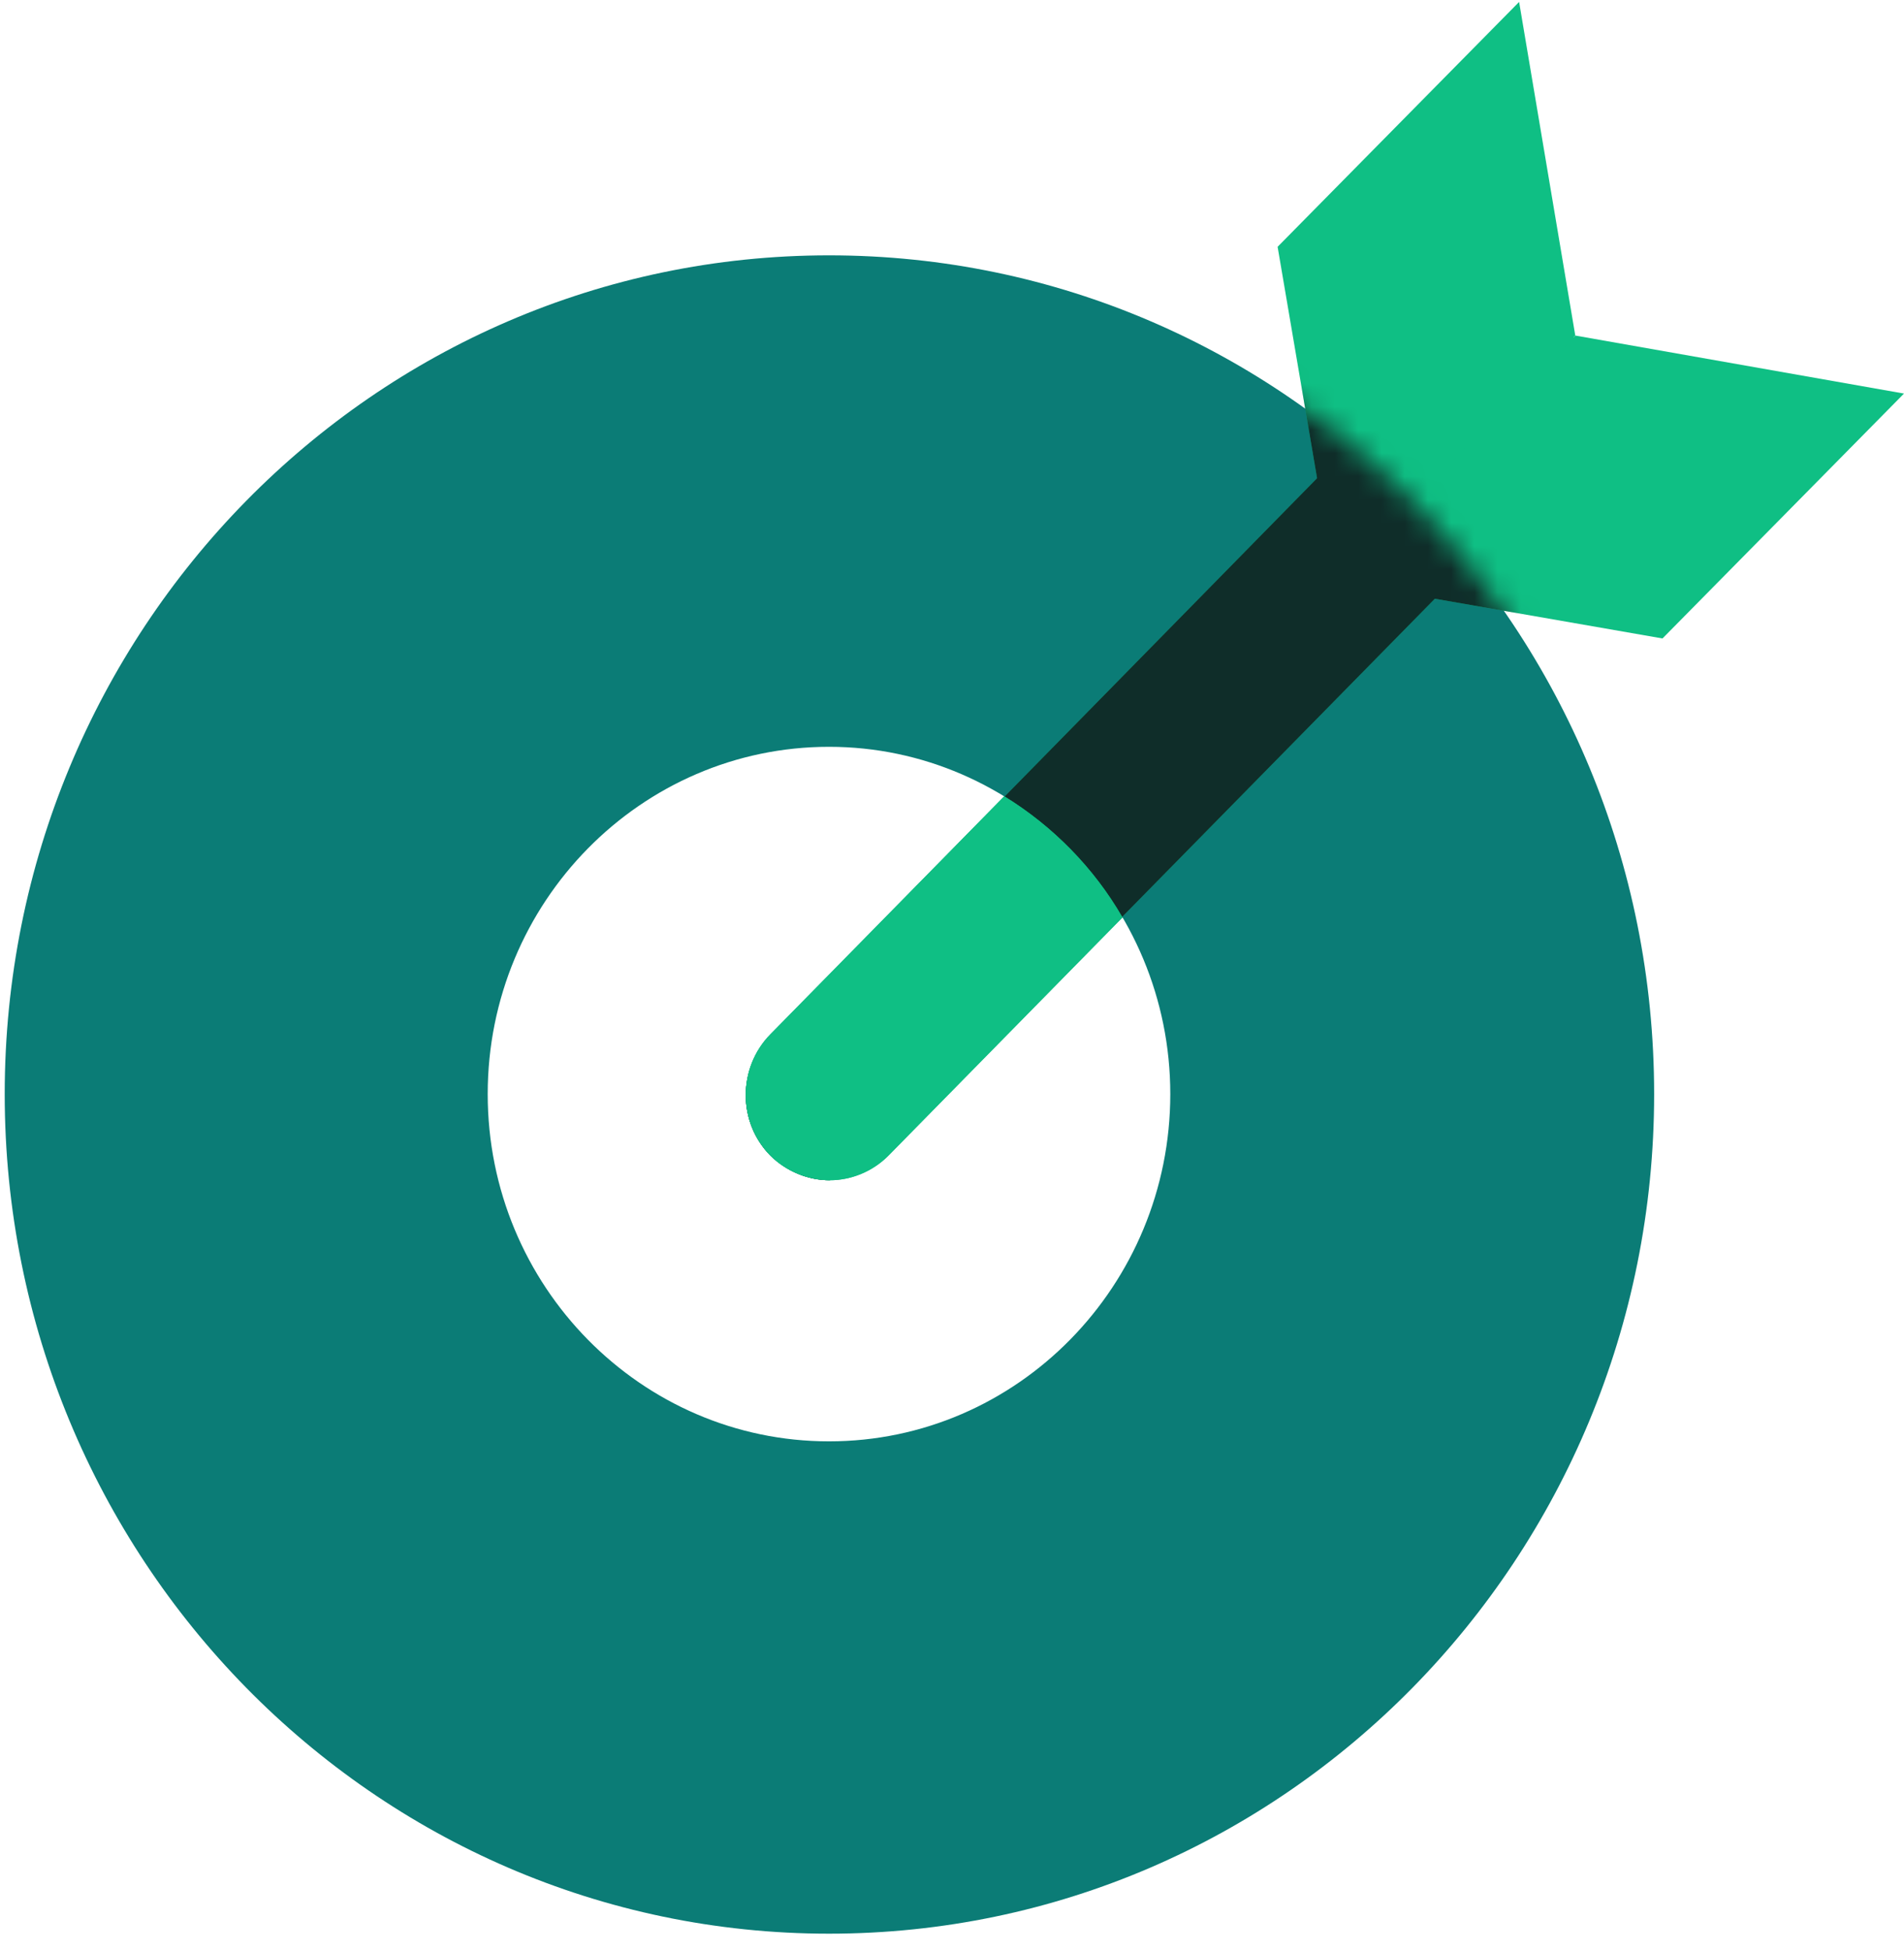
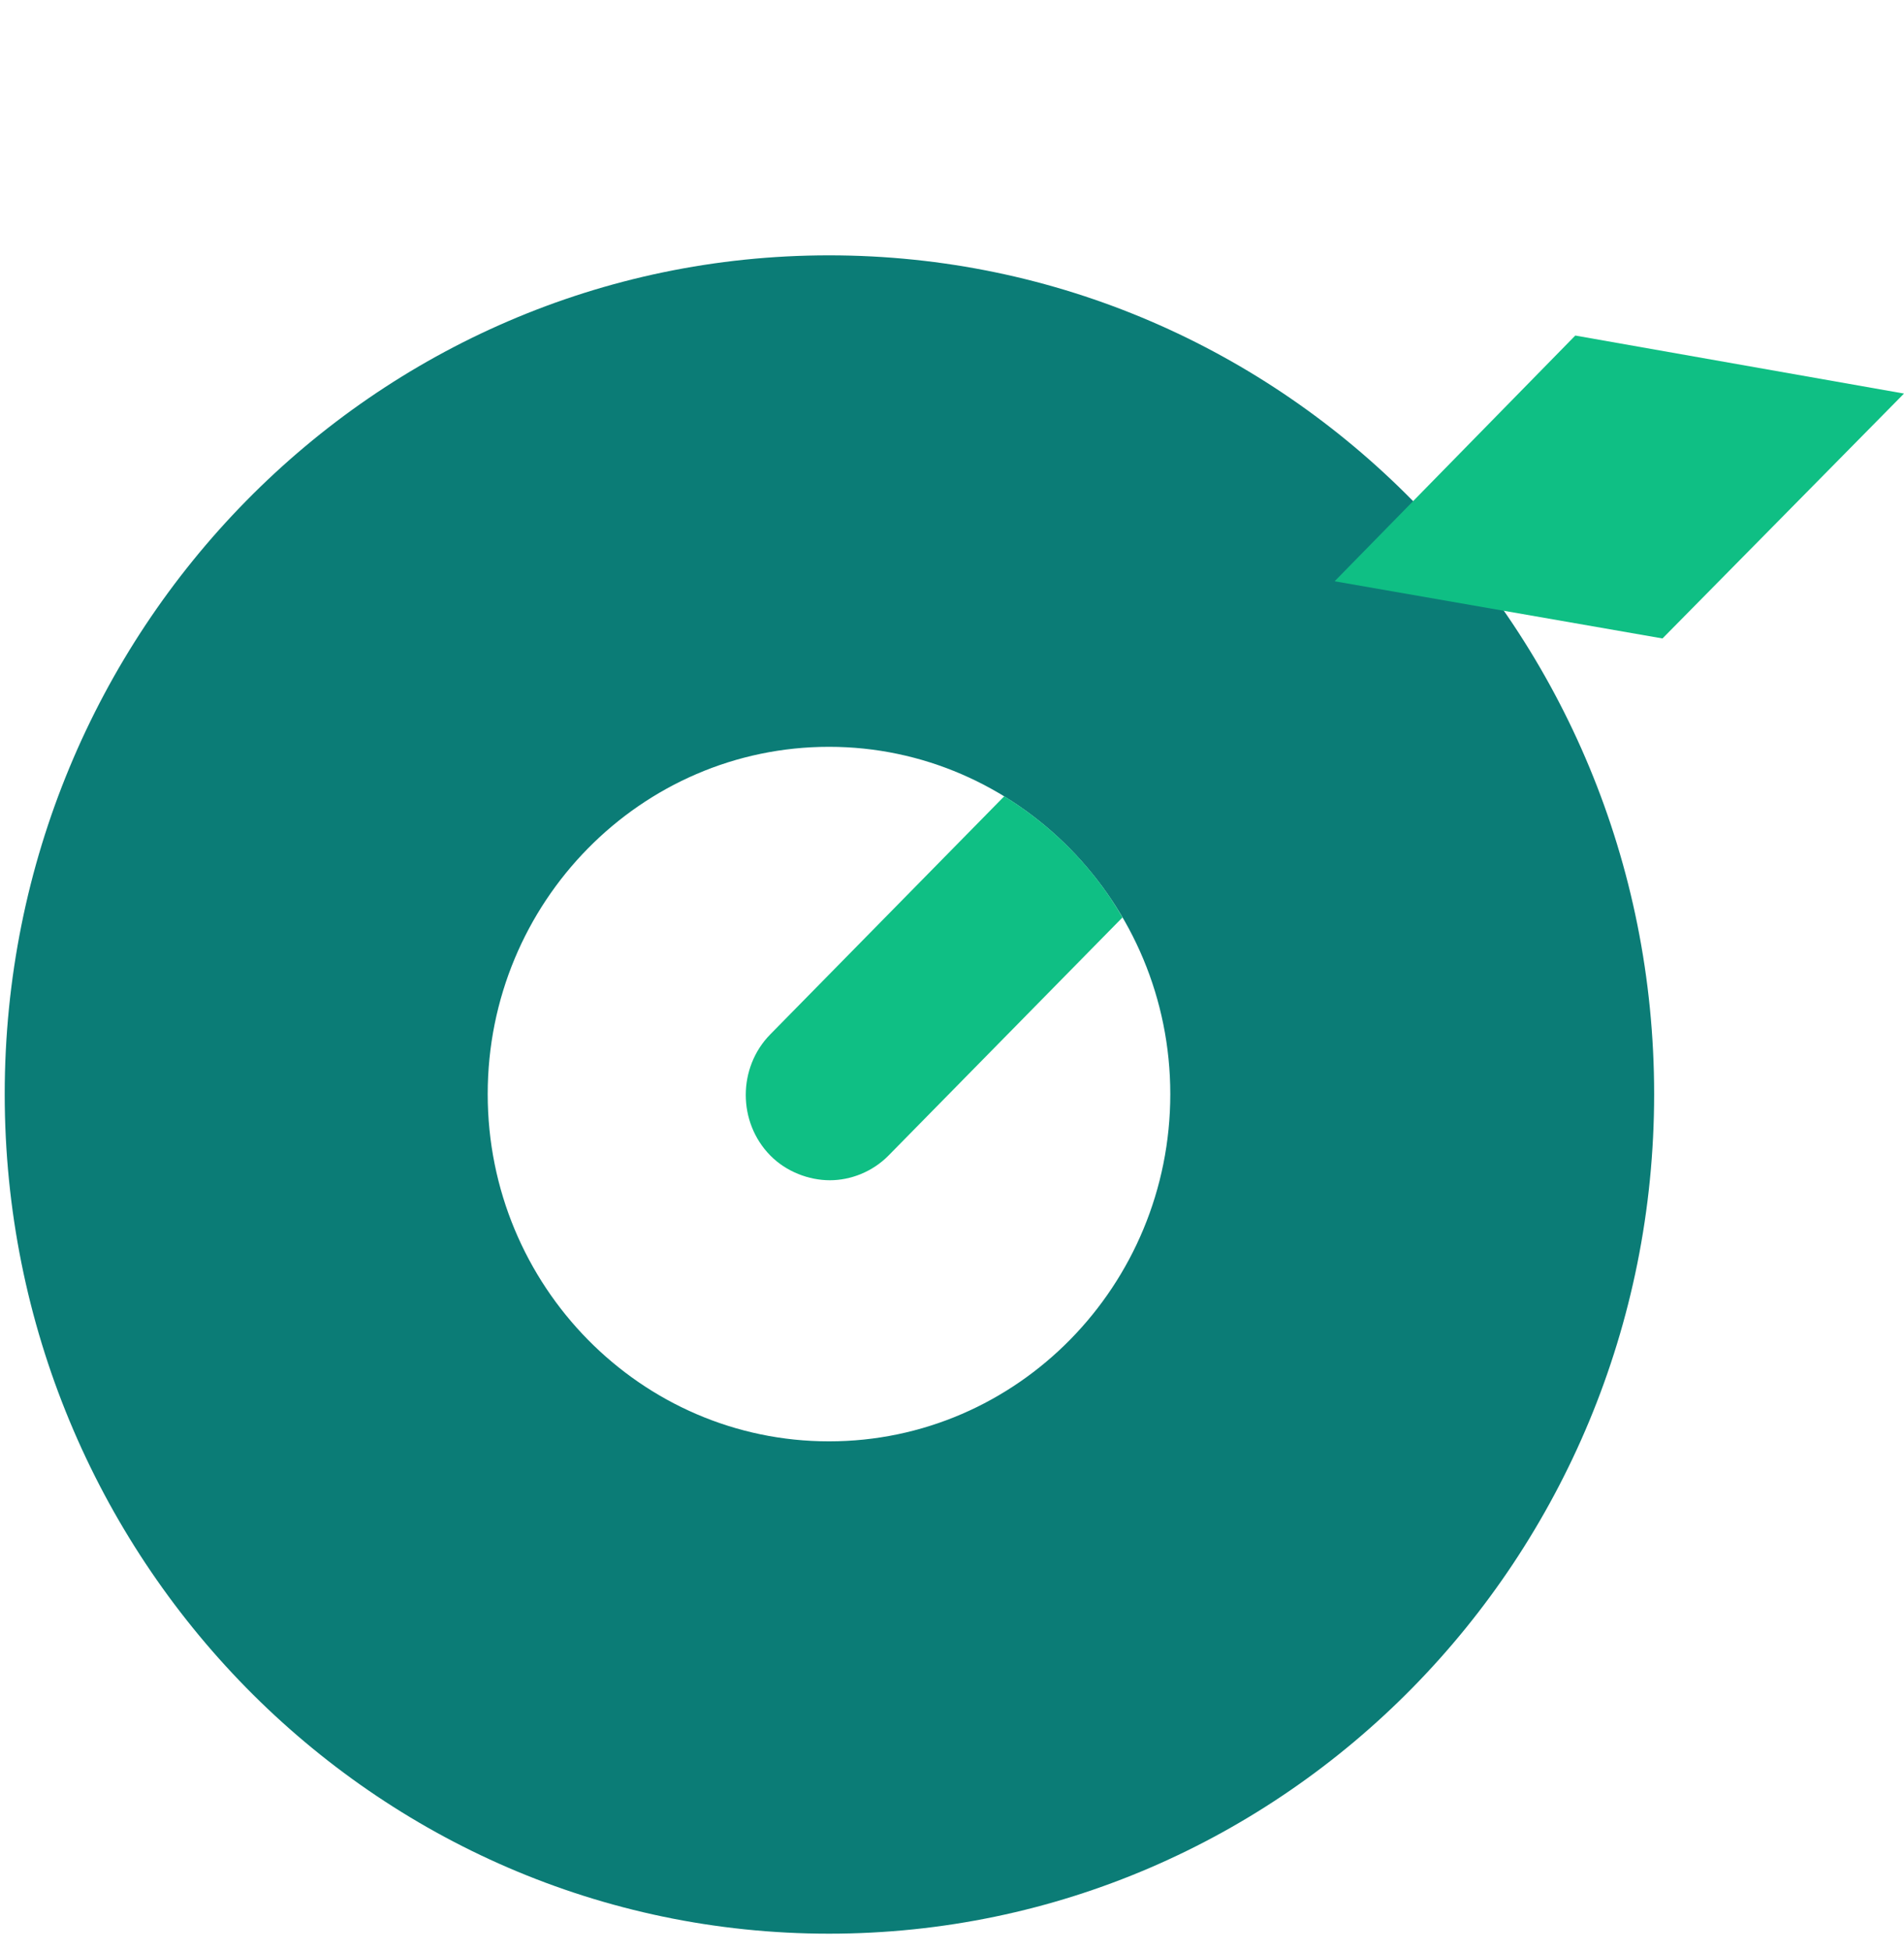
<svg xmlns="http://www.w3.org/2000/svg" width="82" height="84" viewBox="0 0 82 84" fill="none">
  <path d="M35.703 10.994C16.093 10.994 0.203 27.158 0.203 47.106C0.203 67.054 16.093 83.255 35.703 83.255C55.313 83.255 71.239 67.091 71.239 47.106C71.239 27.121 55.349 10.994 35.703 10.994ZM35.703 62.058C27.613 62.058 21.004 55.372 21.004 47.106C21.004 38.84 27.613 32.154 35.703 32.154C43.792 32.154 50.401 38.877 50.401 47.106C50.401 55.335 43.828 62.058 35.703 62.058Z" fill="#0B7C76" />
-   <path d="M35.739 50.816C34.8 50.816 33.897 50.449 33.175 49.751C31.766 48.318 31.766 46.004 33.175 44.571L62.68 14.52C64.088 13.088 66.363 13.088 67.772 14.52C69.18 15.953 69.18 18.267 67.772 19.7L38.267 49.714C37.544 50.449 36.642 50.779 35.703 50.779L35.739 50.816Z" fill="#0FBF84" />
-   <path d="M57.479 25.027L55.023 10.626L65.424 0.083L67.843 14.447L57.479 25.027Z" fill="#0FBF84" />
  <path d="M57.478 25.027L71.599 27.489L82 16.945L67.843 14.447L57.478 25.027Z" fill="#0FBF84" />
  <mask id="mask0_4249_8589" style="mask-type:luminance" maskUnits="userSpaceOnUse" x="0" y="10" width="72" height="74">
-     <path d="M35.739 83.292C55.365 83.292 71.275 67.107 71.275 47.143C71.275 27.178 55.365 10.994 35.739 10.994C16.113 10.994 0.203 27.178 0.203 47.143C0.203 67.107 16.113 83.292 35.739 83.292Z" fill="white" />
-   </mask>
+     </mask>
  <g mask="url(#mask0_4249_8589)">
-     <path d="M35.739 50.816C34.8 50.816 33.897 50.449 33.175 49.751C31.766 48.318 31.766 46.004 33.175 44.571L62.68 14.52C64.088 13.087 66.363 13.087 67.772 14.52C69.18 15.953 69.18 18.267 67.772 19.7L38.267 49.714C37.544 50.449 36.642 50.779 35.703 50.779L35.739 50.816Z" fill="#0F2D29" />
    <path d="M57.479 25.027L55.023 10.626L65.424 0.083L67.843 14.447L57.479 25.027Z" fill="#0F2D29" />
    <path d="M57.478 25.027L71.599 27.488L82 16.945L67.843 14.447L57.478 25.027Z" fill="#0F2D29" />
  </g>
  <path d="M48.342 39.501L38.267 49.751C37.58 50.449 36.642 50.816 35.739 50.816C34.836 50.816 33.861 50.449 33.175 49.751C31.766 48.318 31.766 45.967 33.175 44.534L43.25 34.284C45.345 35.57 47.114 37.37 48.342 39.501Z" fill="#0FBF84" />
-   <path d="M48.342 39.501L38.267 49.751C37.58 50.449 36.642 50.816 35.739 50.816C34.836 50.816 33.861 50.449 33.175 49.751C31.766 48.318 31.766 45.967 33.175 44.534L43.25 34.284C45.345 35.57 47.114 37.37 48.342 39.501Z" fill="#0FBF84" />
</svg>